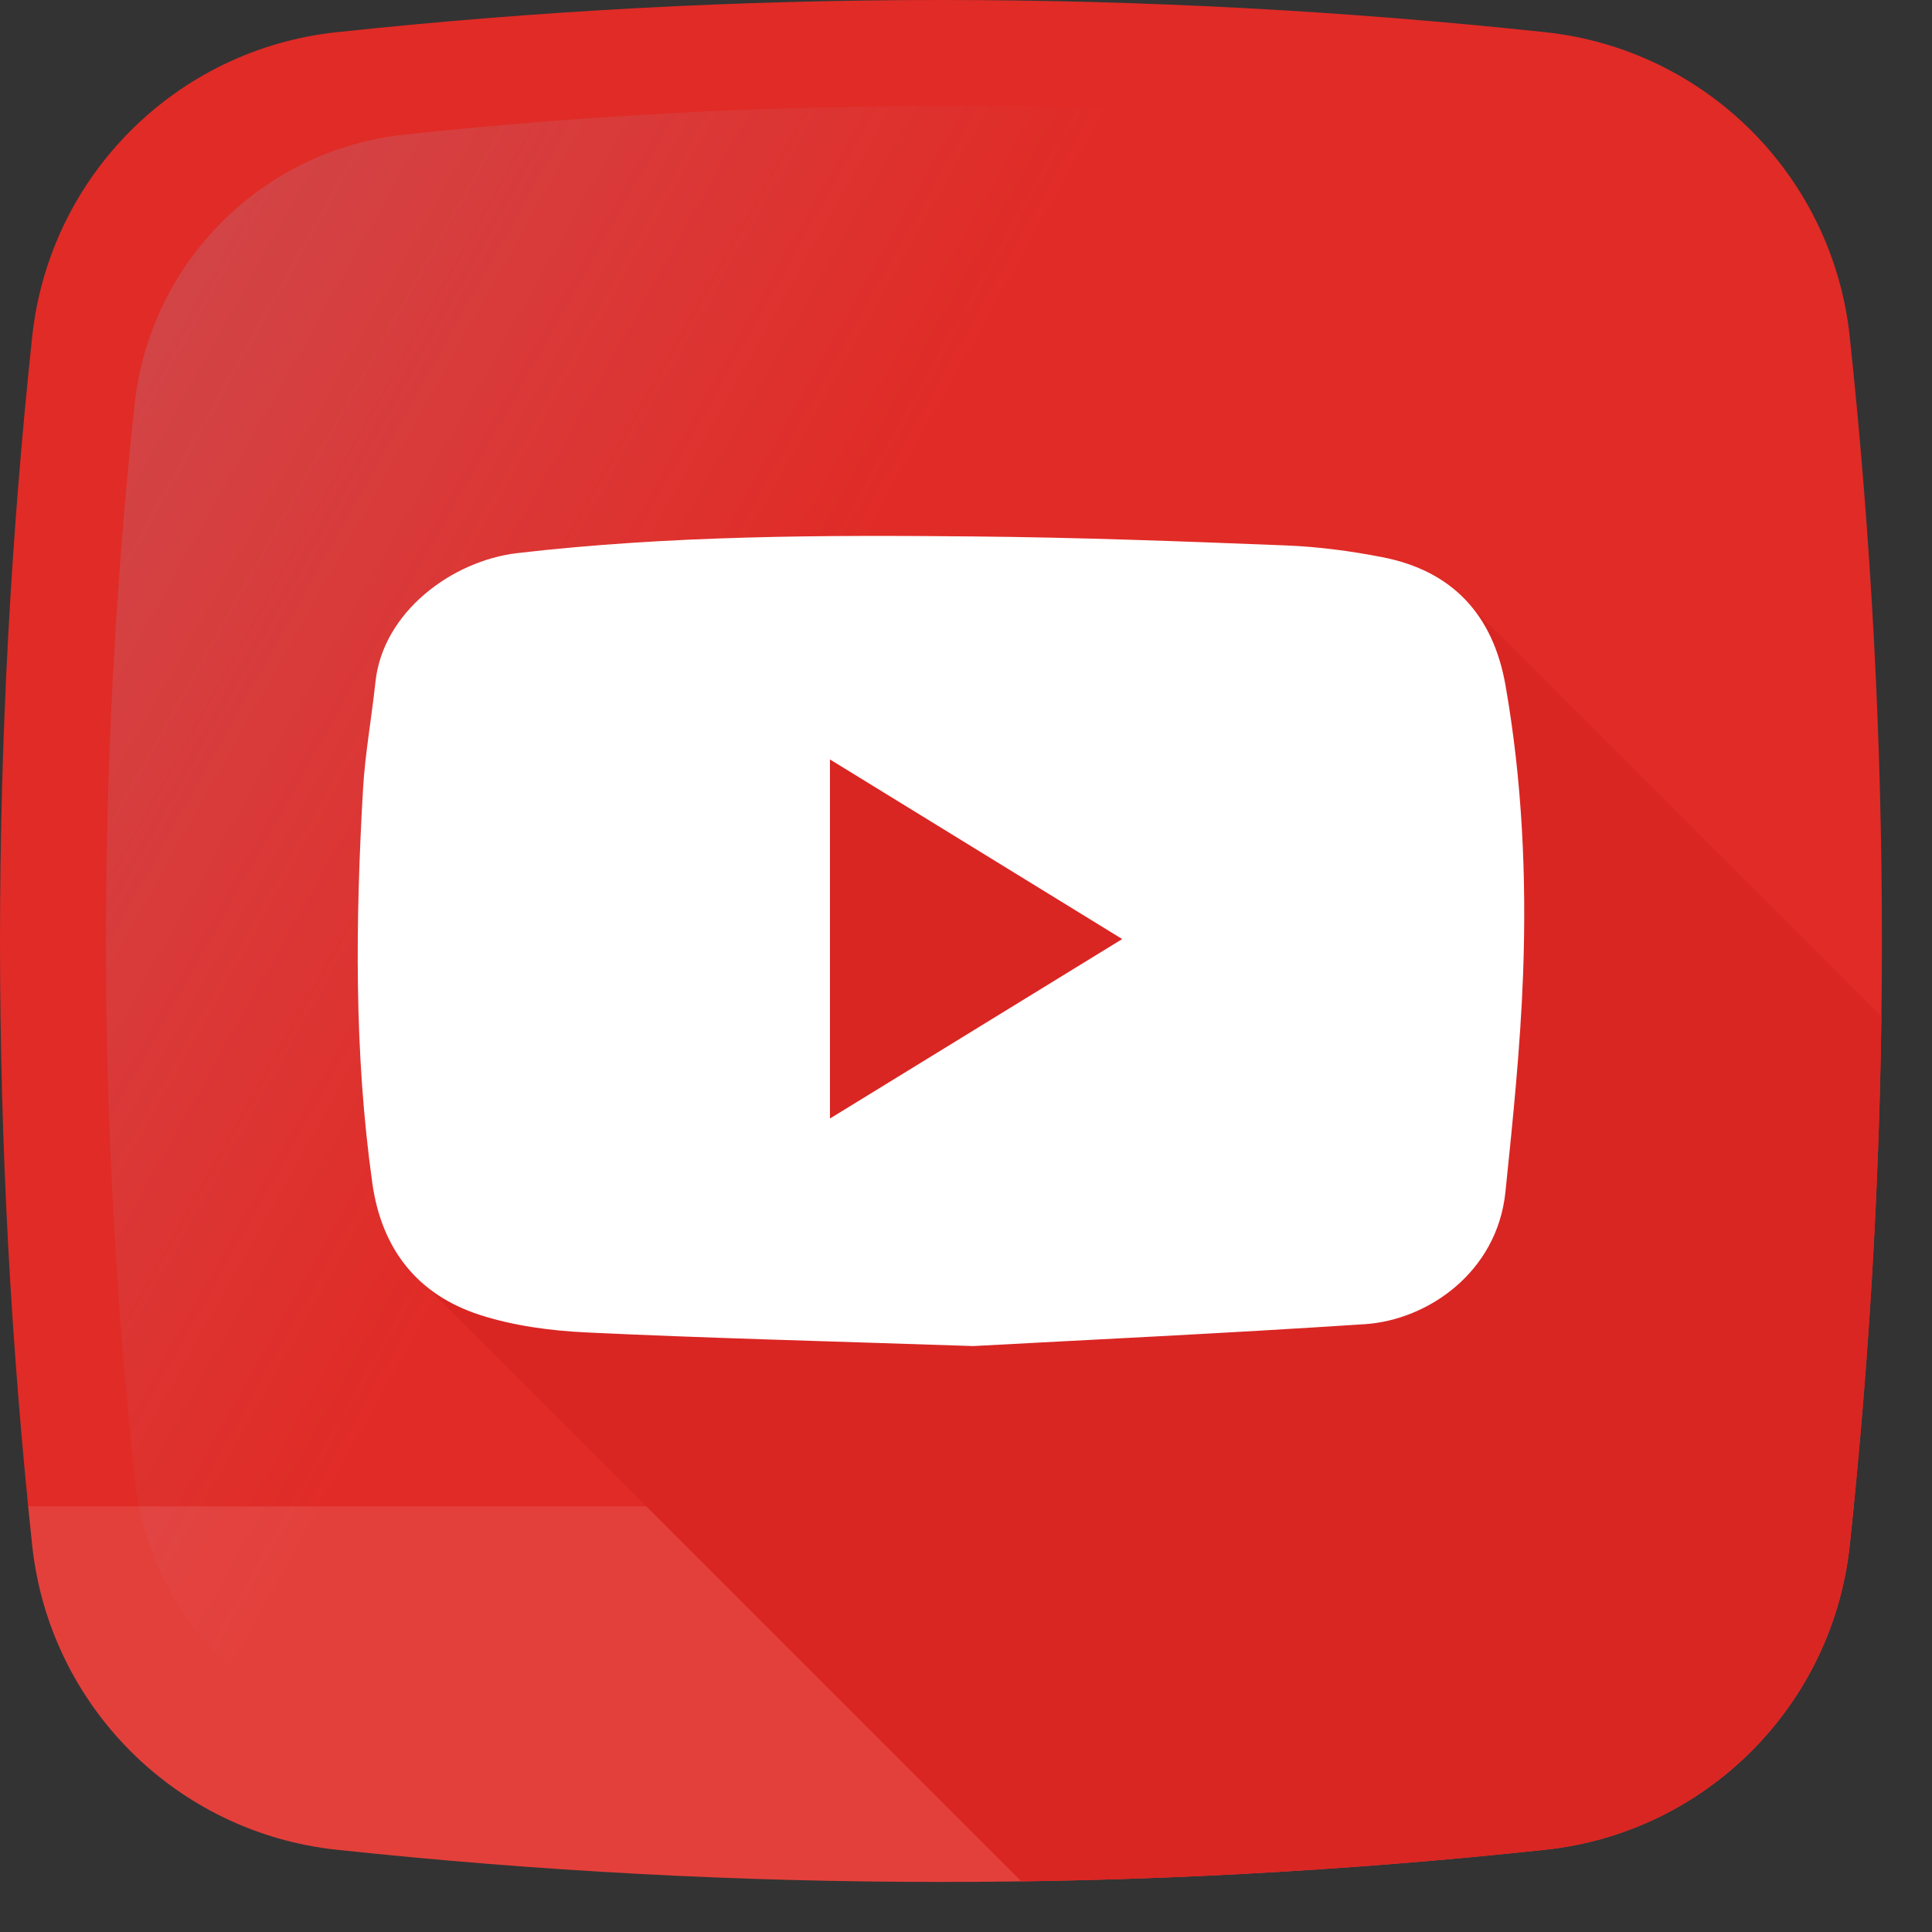
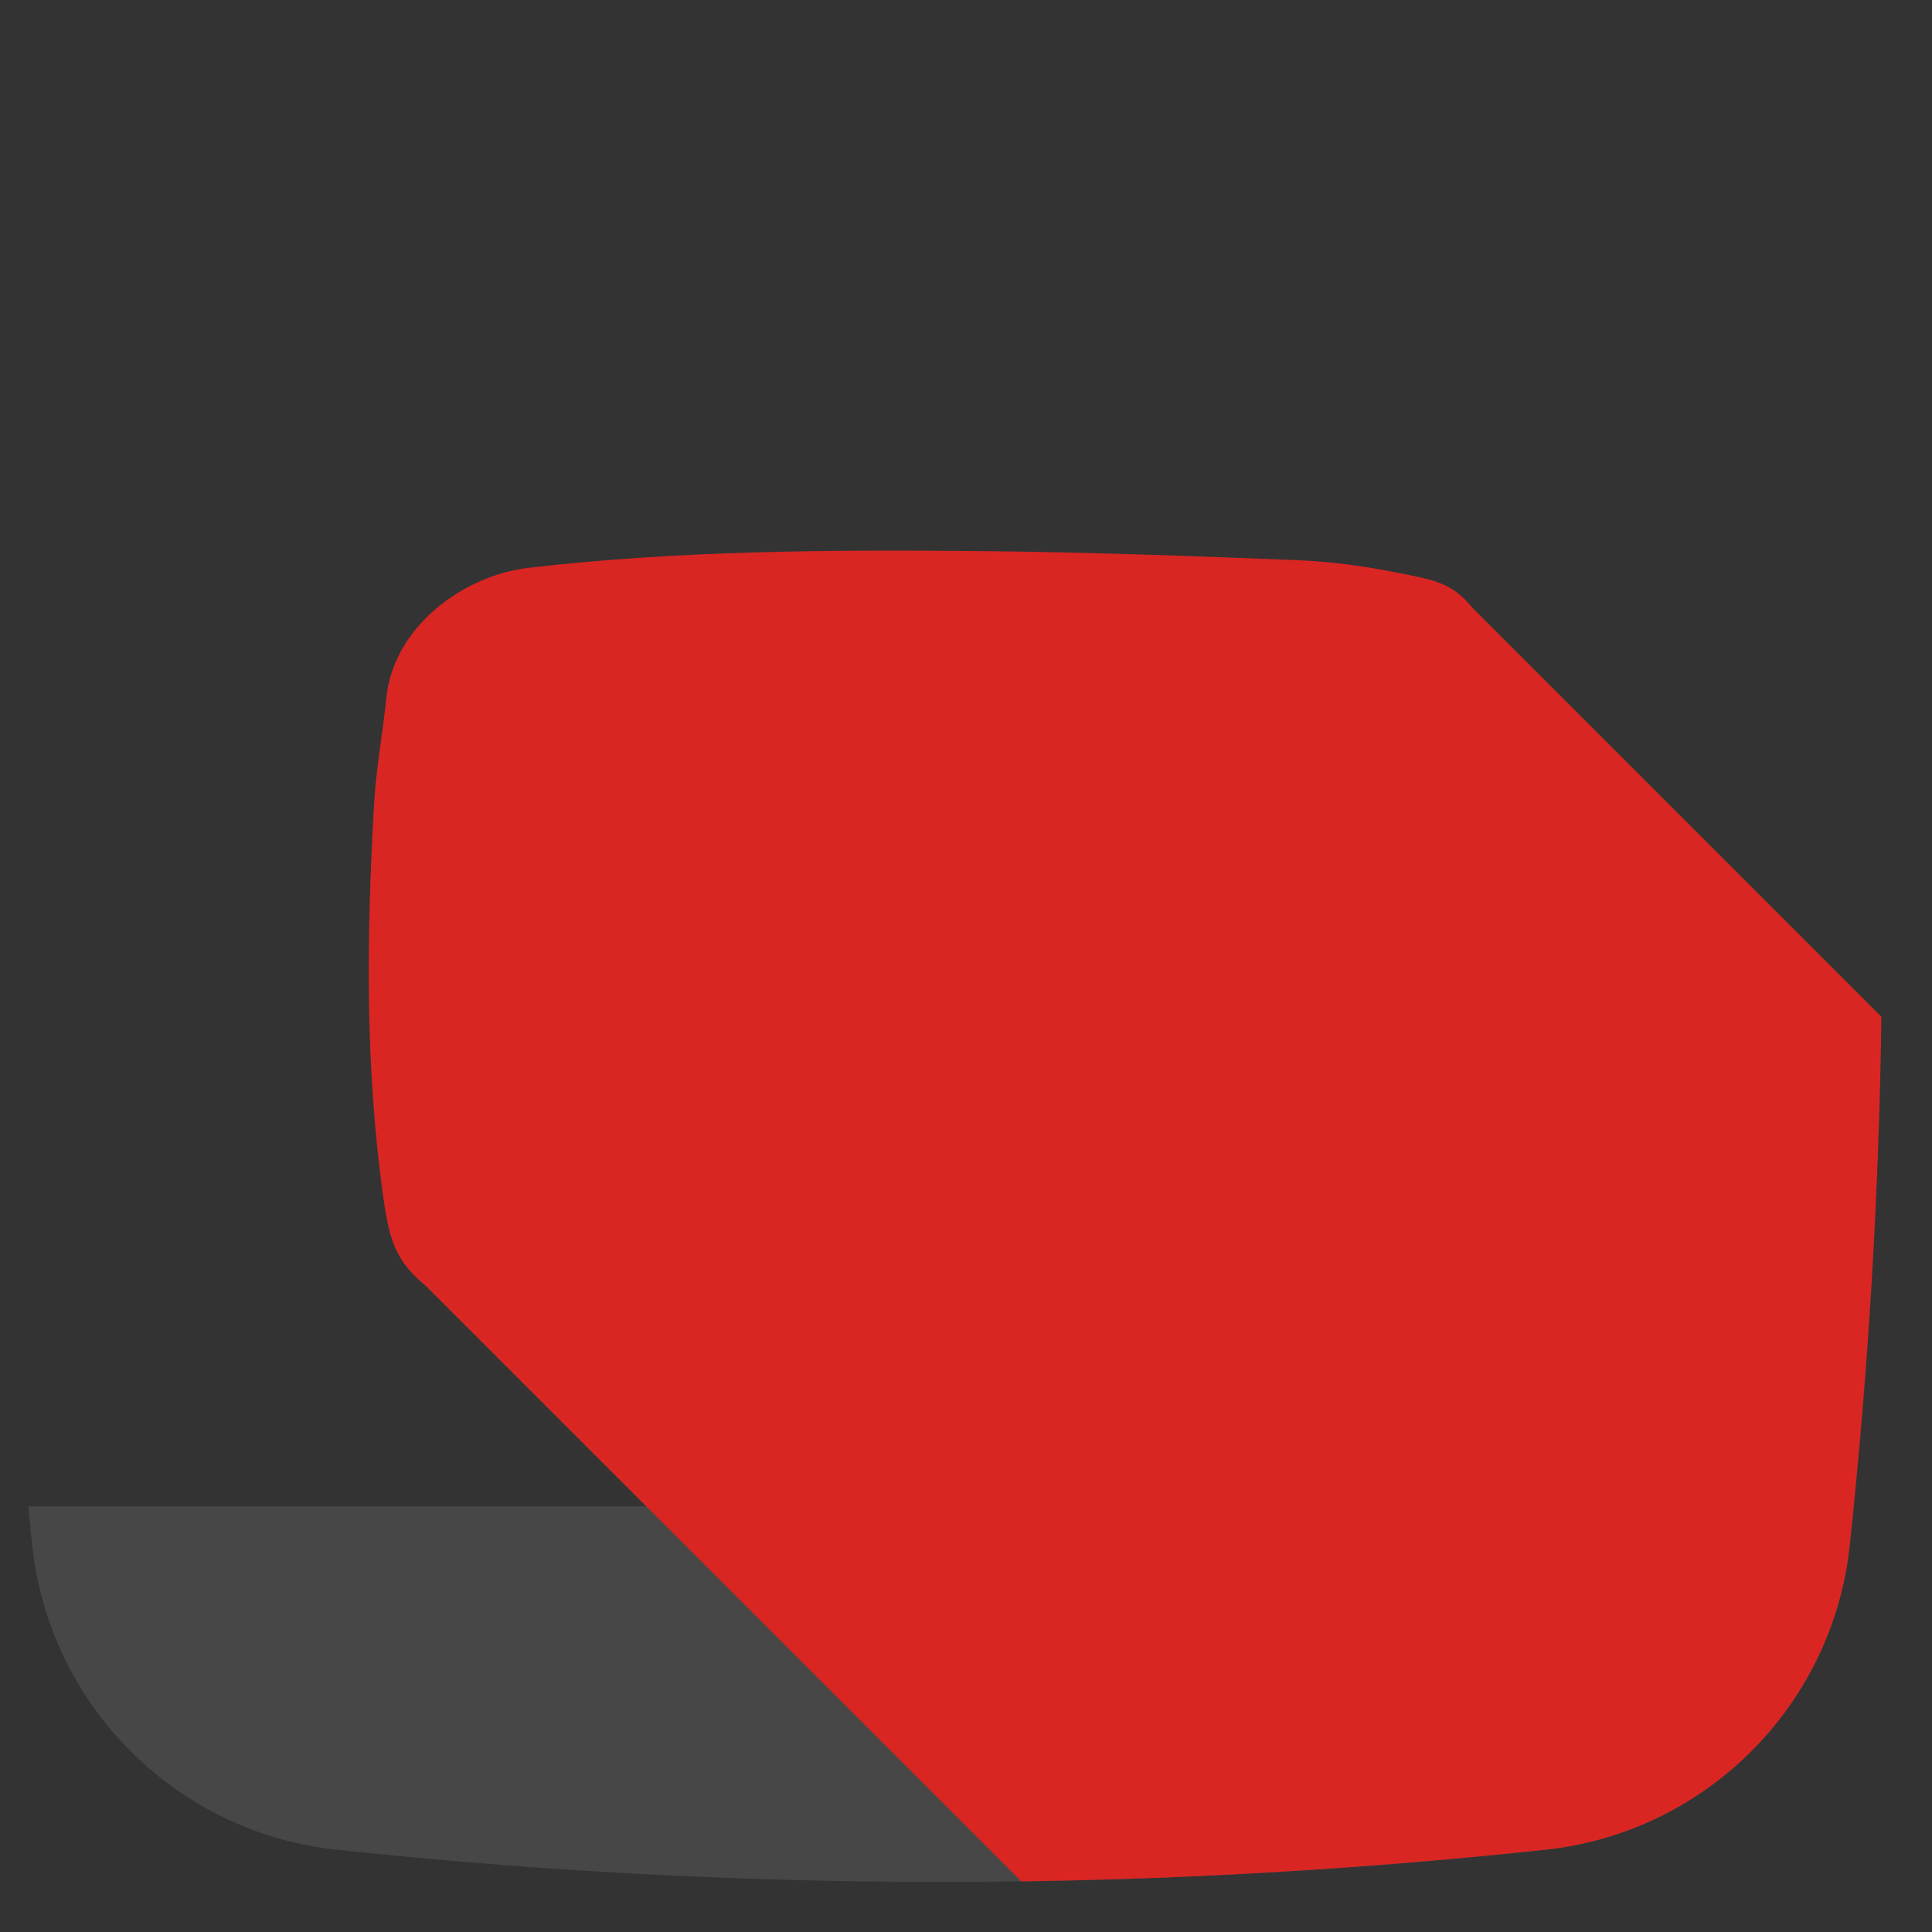
<svg xmlns="http://www.w3.org/2000/svg" width="36" height="36" viewBox="0 0 36 36">
  <rect x="0" y="0" width="36" height="36" fill="#333333" stroke="none" />
  <defs>
    <linearGradient id="uuqs9tkx2a" x1="36.876%" x2="-154.04%" y1="42.618%" y2="-64.772%">
      <stop offset="0%" stop-color="#A1B5D8" stop-opacity="0" />
      <stop offset="30.94%" stop-color="#90A2BD" stop-opacity=".31" />
      <stop offset="75.54%" stop-color="#7C8B9C" stop-opacity=".757" />
      <stop offset="100%" stop-color="#748290" />
    </linearGradient>
  </defs>
  <g fill="none" fill-rule="evenodd">
    <g fill-rule="nonzero">
      <g>
        <g>
          <g>
            <g>
              <g>
                <g>
-                   <path fill="#E12B26" d="M28.795 34.467c-7.5.8-15.023.8-22.523 0C3.282 34.147.92 31.786.6 28.795c-.8-7.5-.8-15.023 0-22.523C.92 3.282 3.282.92 6.272.6c7.5-.8 15.023-.8 22.523 0 2.99.32 5.353 2.682 5.672 5.672.8 7.5.8 15.023 0 22.523-.32 2.99-2.681 5.353-5.672 5.672z" transform="translate(-1103 -6467) translate(-9 5939) translate(123 408) translate(817) translate(0 49) translate(3 71) translate(169)" />
-                   <path fill="url(#uuqs9tkx2a)" d="M32.56 7.54c-.283-2.653-2.38-4.75-5.033-5.033-6.656-.71-13.33-.71-19.986 0-2.654.284-4.75 2.38-5.034 5.034-.71 6.655-.71 13.33 0 19.985.284 2.654 2.38 4.75 5.034 5.034 6.655.71 13.33.71 19.985 0 2.654-.283 4.75-2.38 5.034-5.034.71-6.655.71-13.33 0-19.985z" transform="translate(-1103 -6467) translate(-9 5939) translate(123 408) translate(817) translate(0 49) translate(3 71) translate(169)" />
                  <path fill="#FFF" d="M.525 28.068l.075.727c.32 2.99 2.682 5.353 5.673 5.672 7.5.8 15.022.8 22.522 0 2.99-.32 5.353-2.681 5.672-5.672.026-.242.05-.485.075-.727H.525z" opacity=".1" transform="translate(-1103 -6467) translate(-9 5939) translate(123 408) translate(817) translate(0 49) translate(3 71) translate(169)" />
                  <path fill="#D92623" d="M28.795 34.467c2.99-.32 5.353-2.681 5.672-5.672.35-3.28.547-6.564.59-9.848L27.44 11.33c-.39-.485-.744-.53-1.477-.673-.594-.116-1.202-.196-1.806-.22-1.933-.076-3.867-.148-5.8-.167-2.84-.027-5.68-.017-8.508.311-1.22.142-2.508 1.098-2.647 2.402-.07.67-.194 1.336-.232 2.008-.14 2.445-.17 4.89.173 7.325.114.816.24 1.19.79 1.644L19.03 35.057c3.257-.047 6.514-.243 9.766-.59z" transform="translate(-1103 -6467) translate(-9 5939) translate(123 408) translate(817) translate(0 49) translate(3 71) translate(169)" />
-                   <path fill="#FFF" d="M18.135 25.082c-2.831-.095-5.022-.15-7.21-.254-.668-.032-1.355-.123-1.988-.328-1.164-.378-1.828-1.23-2-2.459-.342-2.436-.313-4.88-.173-7.325.038-.672.161-1.338.232-2.008.138-1.304 1.427-2.26 2.647-2.402 2.828-.328 5.668-.338 8.508-.31 1.933.018 3.867.09 5.8.167.604.023 1.211.103 1.805.219 1.31.255 2.066 1.074 2.297 2.389.312 1.779.393 3.575.328 5.372-.05 1.36-.19 2.719-.33 4.073-.157 1.496-1.451 2.381-2.617 2.458-2.643.174-5.288.298-7.3.408z" transform="translate(-1103 -6467) translate(-9 5939) translate(123 408) translate(817) translate(0 49) translate(3 71) translate(169)" />
-                   <path fill="#D92623" d="M15.465 20.842l5.446-3.344-5.446-3.347v6.69z" transform="translate(-1103 -6467) translate(-9 5939) translate(123 408) translate(817) translate(0 49) translate(3 71) translate(169)" />
                </g>
              </g>
            </g>
          </g>
        </g>
      </g>
    </g>
  </g>
</svg>